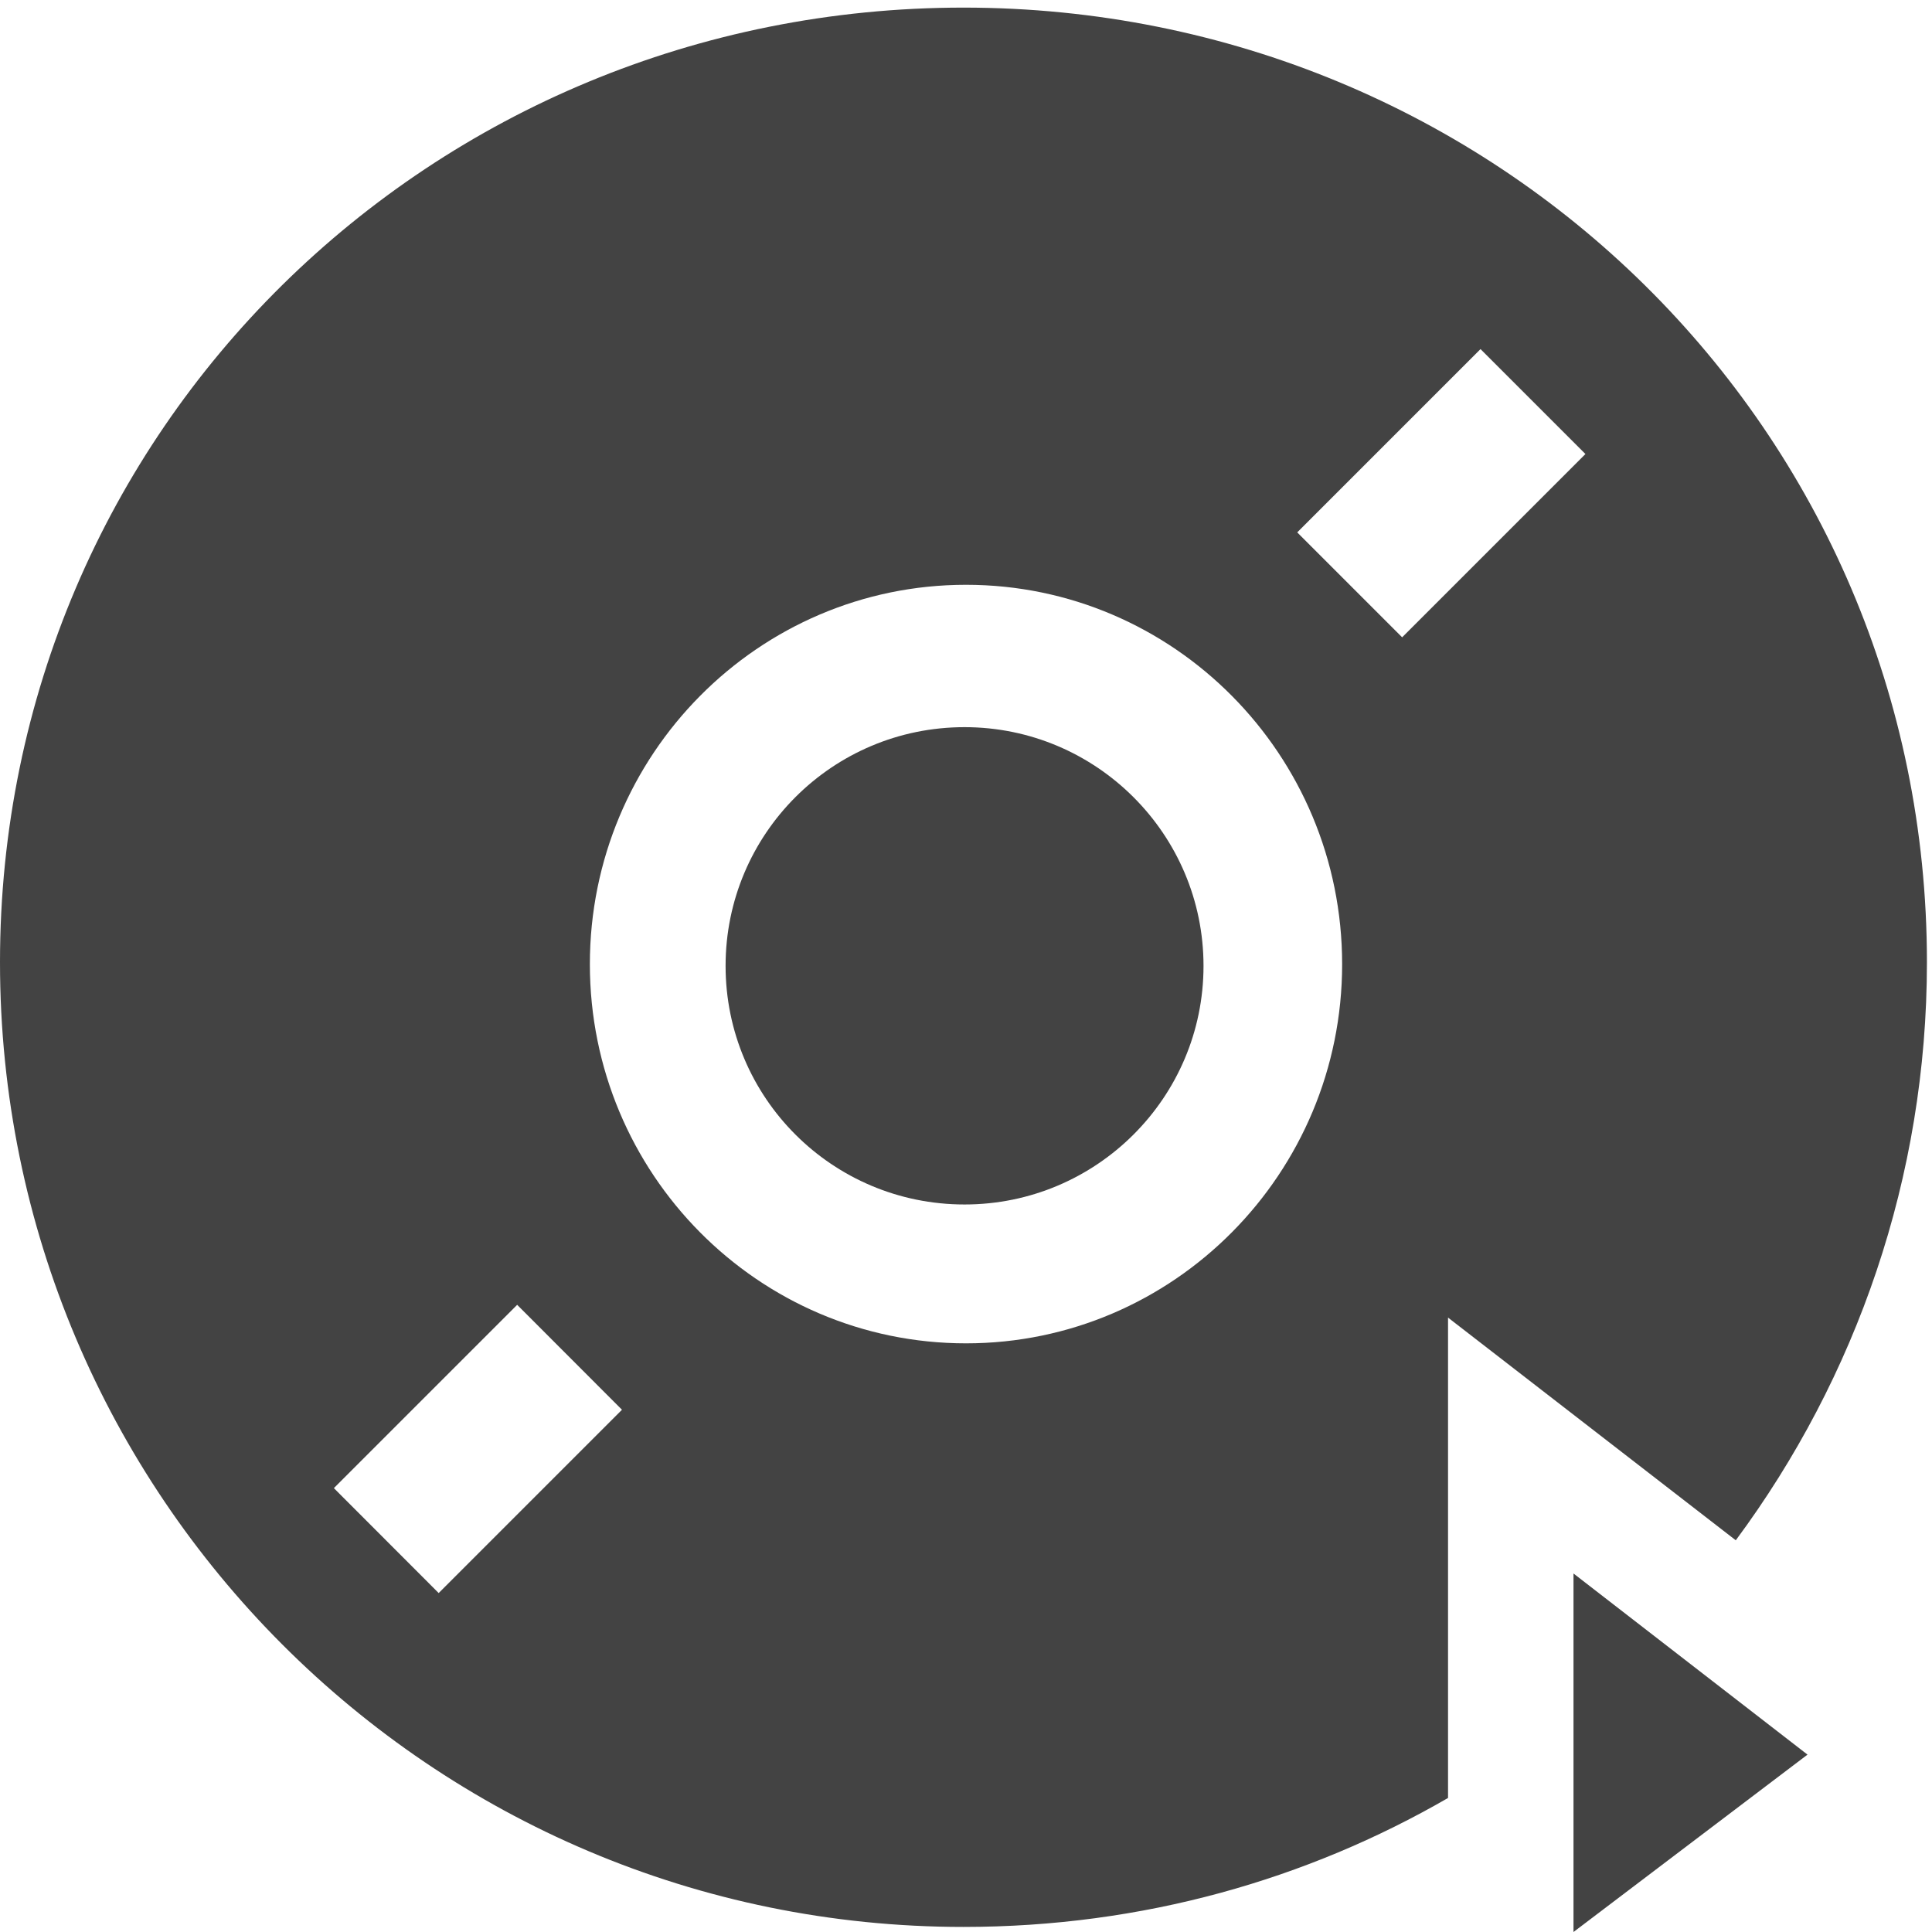
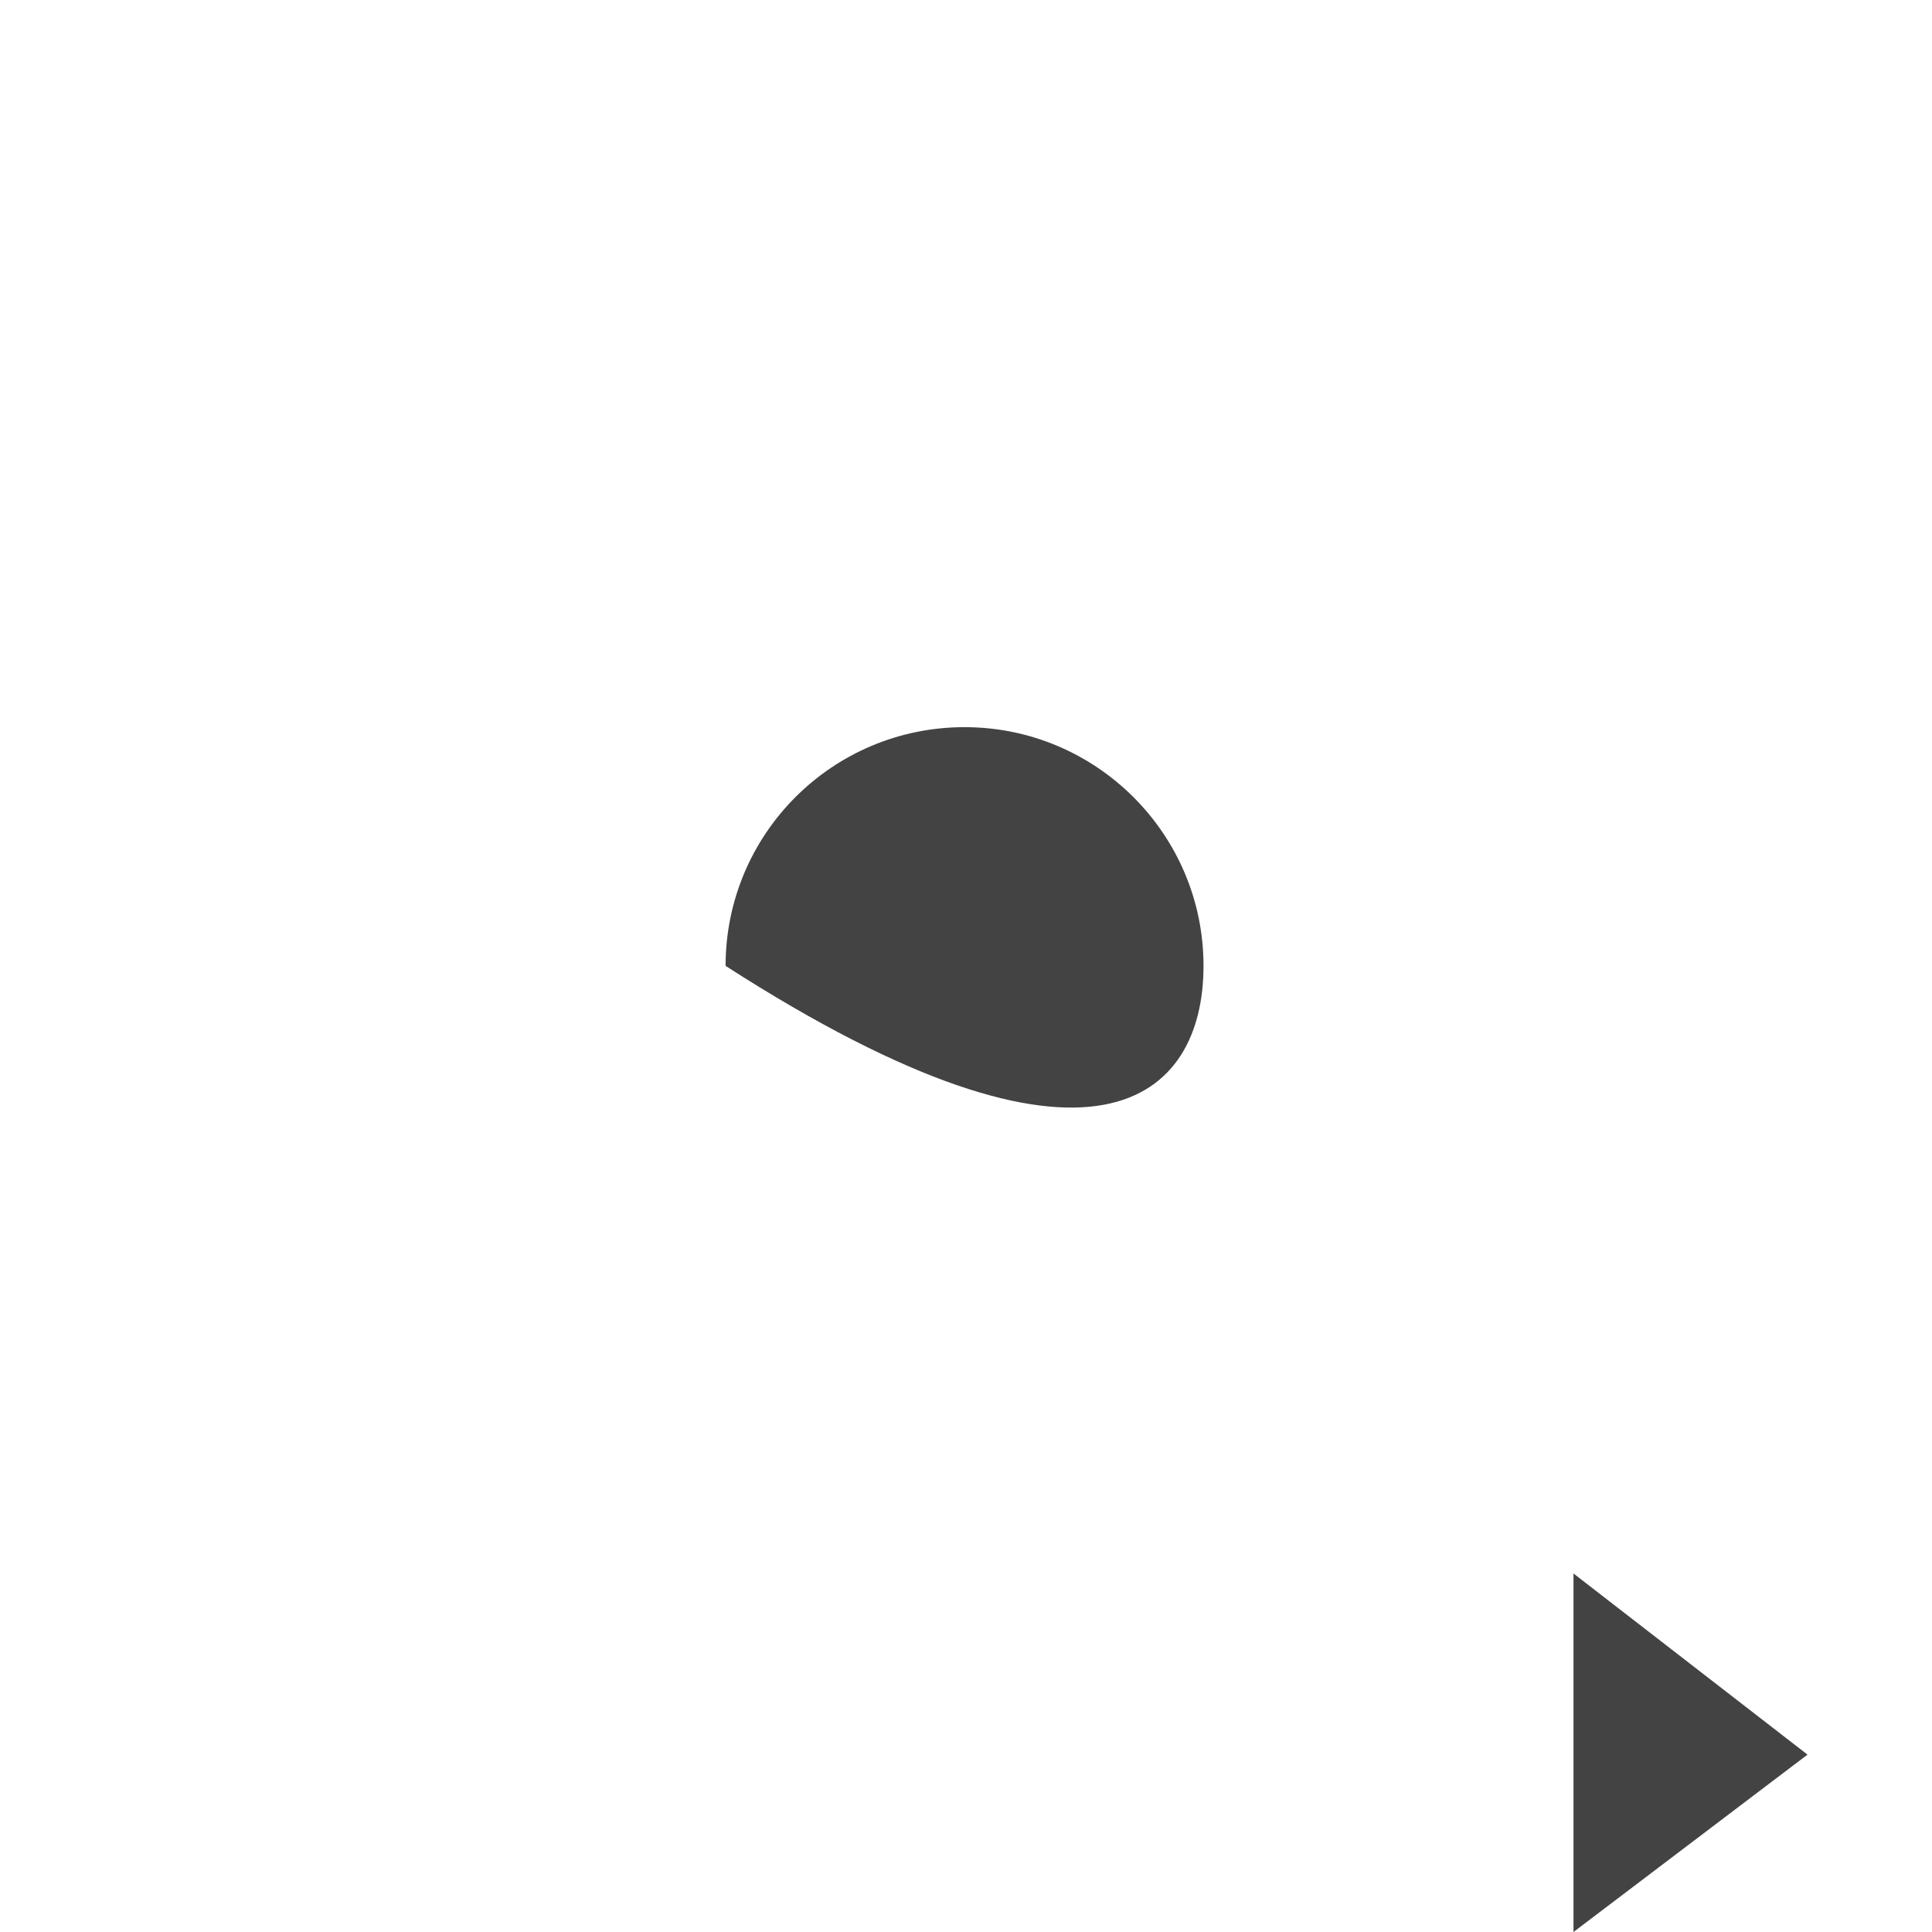
<svg xmlns="http://www.w3.org/2000/svg" width="800px" height="800px" viewBox="0 0 16 16" version="1.1" class="si-glyph si-glyph-disc-play">
  <title>Disc-play</title>
  <defs>

</defs>
  <g stroke="none" stroke-width="1" fill="none" fill-rule="evenodd">
    <g>
      <g transform="translate(3, 3)">
        <rect transform="translate(8.497, 0.723) rotate(-45) translate(-8.497, -0.723) " x="7.497" y="0.223" width="2.146" height="1.229">

</rect>
        <rect transform="translate(1.237, 9.343) rotate(225.032) translate(-1.237, -9.343) " x="0.737" y="8.343" width="1.229" height="2.146">

</rect>
        <ellipse cx="5.115" cy="5.141" rx="3.115" ry="3.141">

</ellipse>
-         <path d="M4.988,3.022 C3.892,3.022 3.009,3.908 3.009,4.999 C3.009,6.091 3.893,6.975 4.988,6.975 C6.079,6.975 6.967,6.091 6.967,4.999 C6.967,3.908 6.079,3.022 4.988,3.022 L4.988,3.022 Z" fill="#434343" class="si-glyph-fill">
+         <path d="M4.988,3.022 C3.892,3.022 3.009,3.908 3.009,4.999 C6.079,6.975 6.967,6.091 6.967,4.999 C6.967,3.908 6.079,3.022 4.988,3.022 L4.988,3.022 Z" fill="#434343" class="si-glyph-fill">

</path>
      </g>
      <rect x="3.593" y="11.137" width="1.229" height="2.146">

</rect>
      <ellipse cx="8.115" cy="8.142" rx="3.115" ry="3.142">

</ellipse>
      <rect x="11.114" y="2.744" width="1.229" height="2.146">

</rect>
-       <path d="M11.991,10.911 L14.375,12.756 C15.373,11.41 15.958,9.748 15.958,7.969 C15.958,3.556 12.385,0.063 7.979,0.063 C3.573,0.063 0,3.556 0,7.969 C0,12.381 3.572,15.958 7.979,15.958 C9.465,15.958 10.827,15.563 11.992,14.89 L11.992,10.911 L11.991,10.911 Z M12.261,2.891 L13.13,3.76 L11.612,5.278 L10.743,4.409 L12.261,2.891 L12.261,2.891 Z M3.633,13.193 L2.765,12.324 L4.283,10.806 L5.151,11.675 L3.633,13.193 L3.633,13.193 Z M8,11.125 C6.279,11.125 4.885,9.719 4.885,7.985 C4.885,6.25 6.28,4.843 8,4.843 C9.719,4.843 11.115,6.249 11.115,7.985 C11.115,9.719 9.719,11.125 8,11.125 L8,11.125 Z" fill="#434343" class="si-glyph-fill">
- 
- </path>
      <path d="M13.031,16 L13.031,13.031 L14.969,14.531 L13.031,16 Z" fill="#434343" class="si-glyph-fill">

</path>
    </g>
  </g>
</svg>